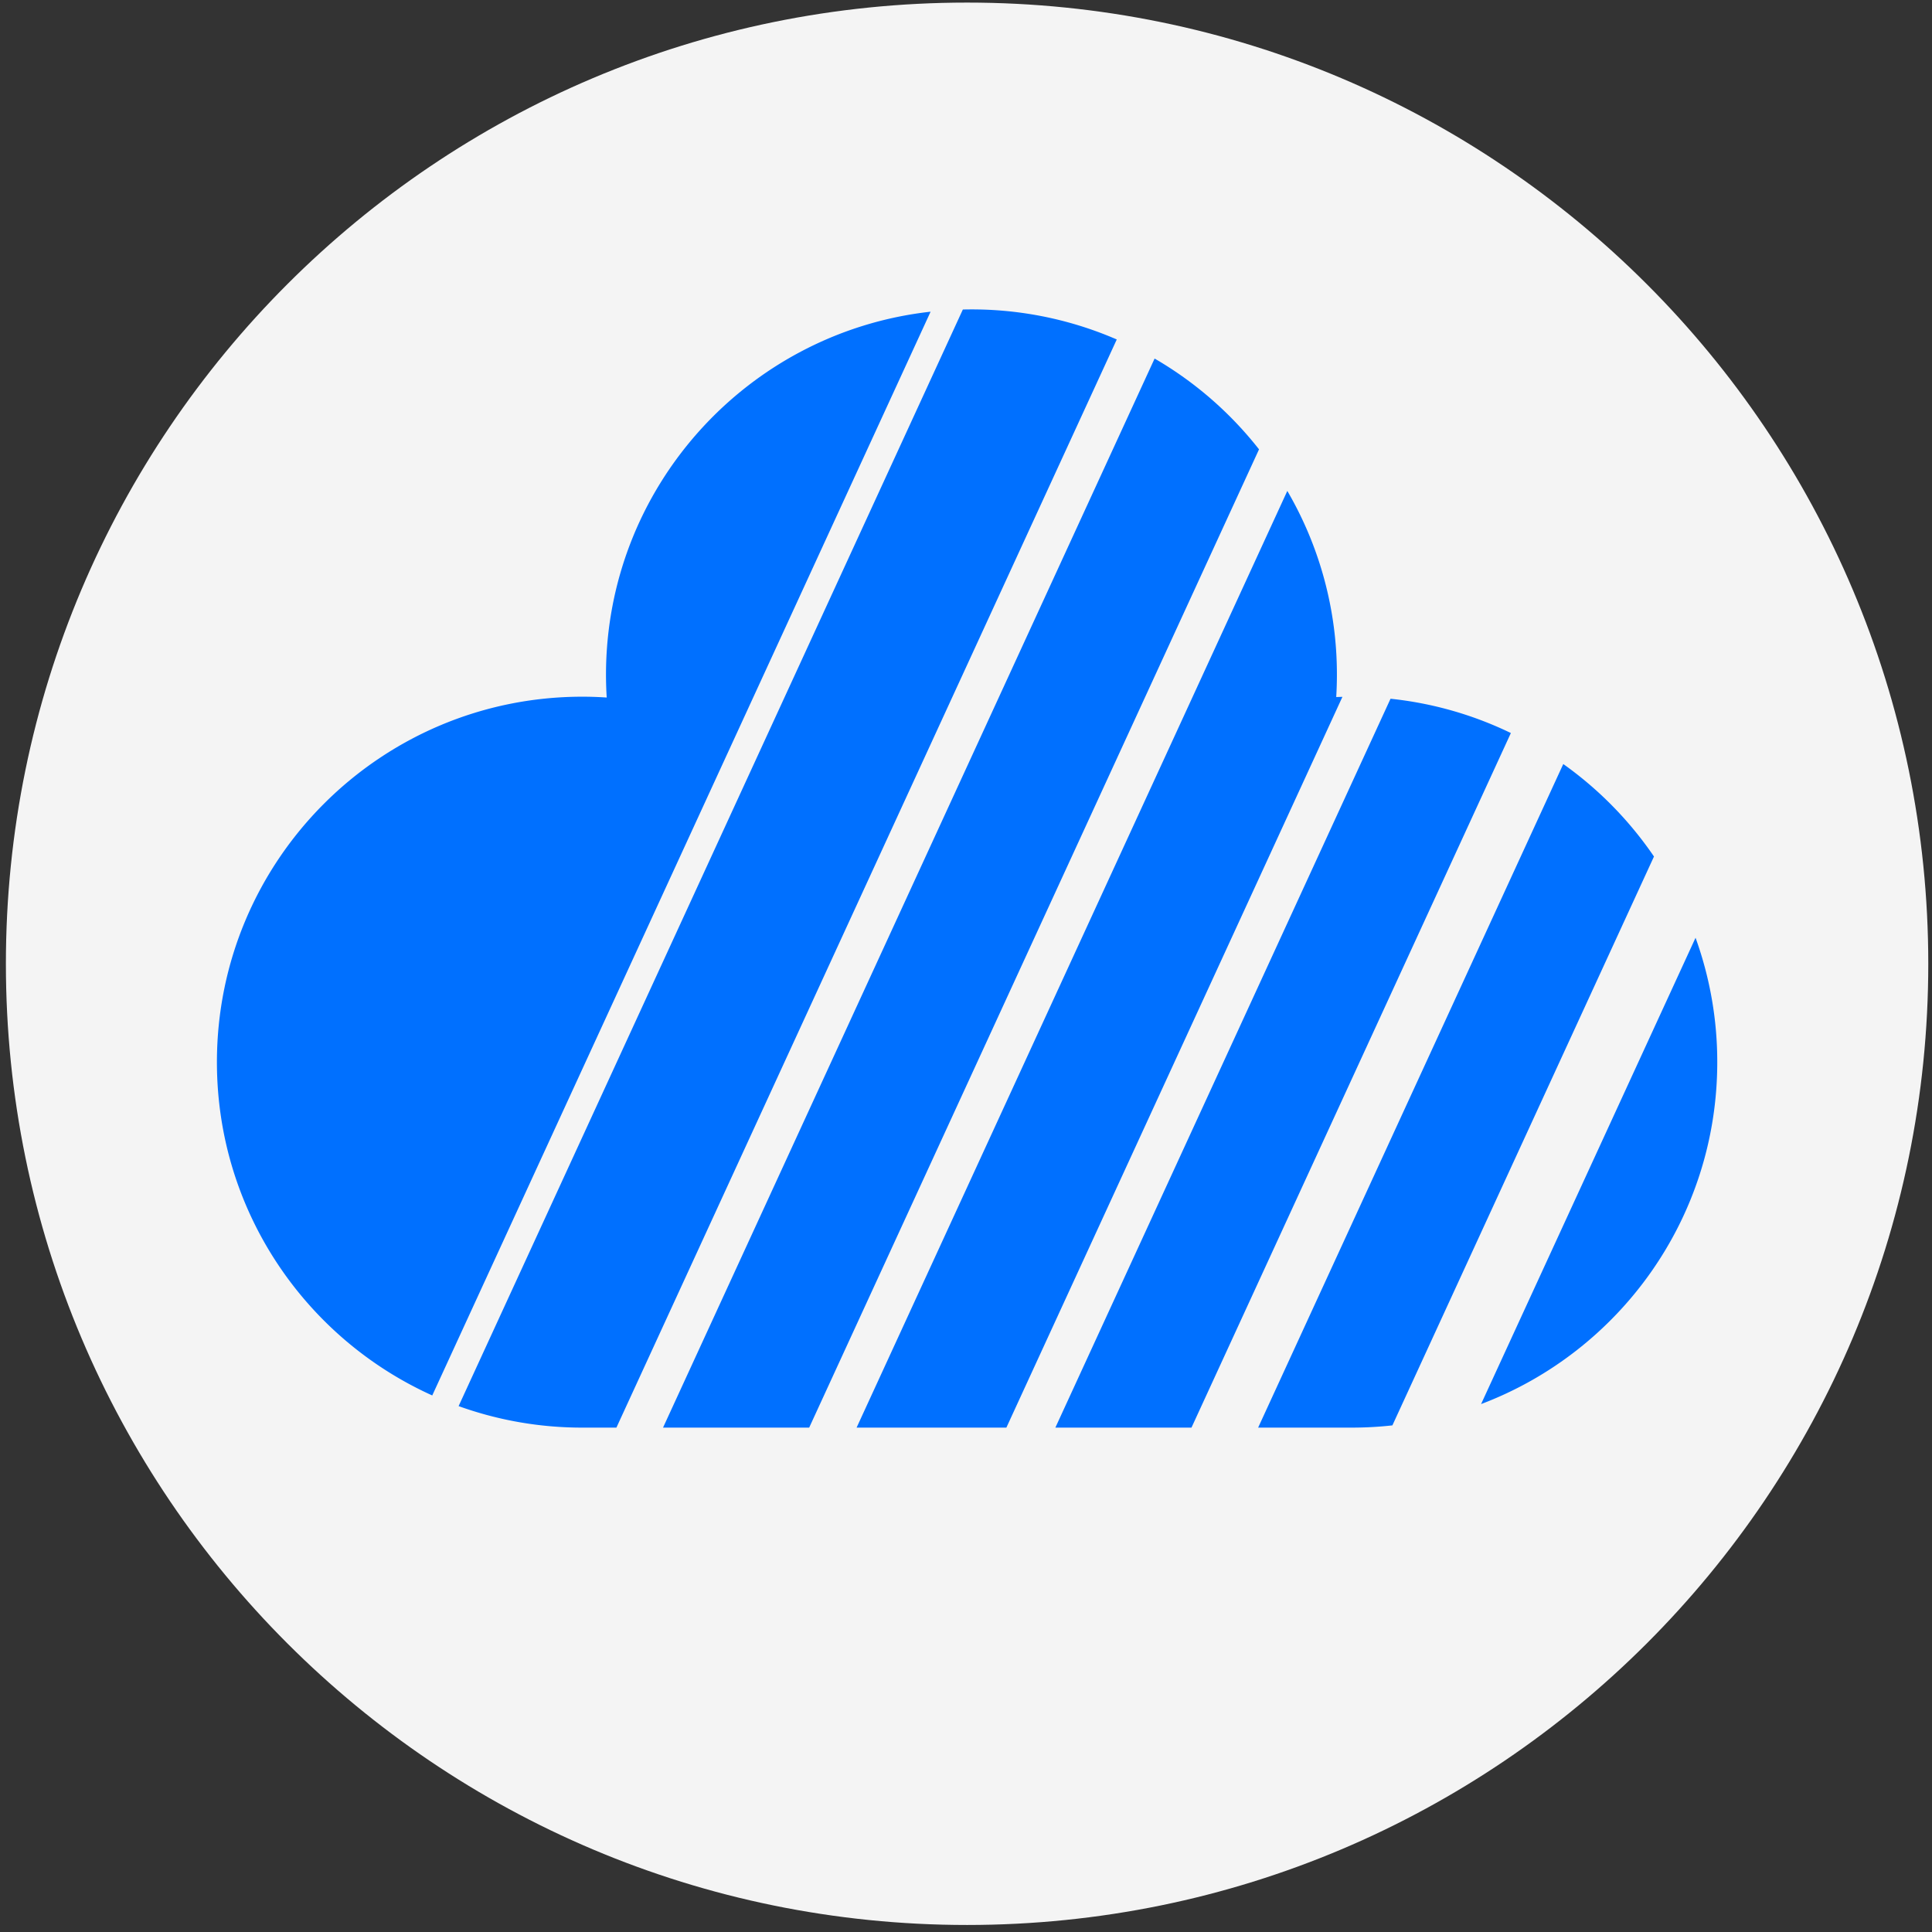
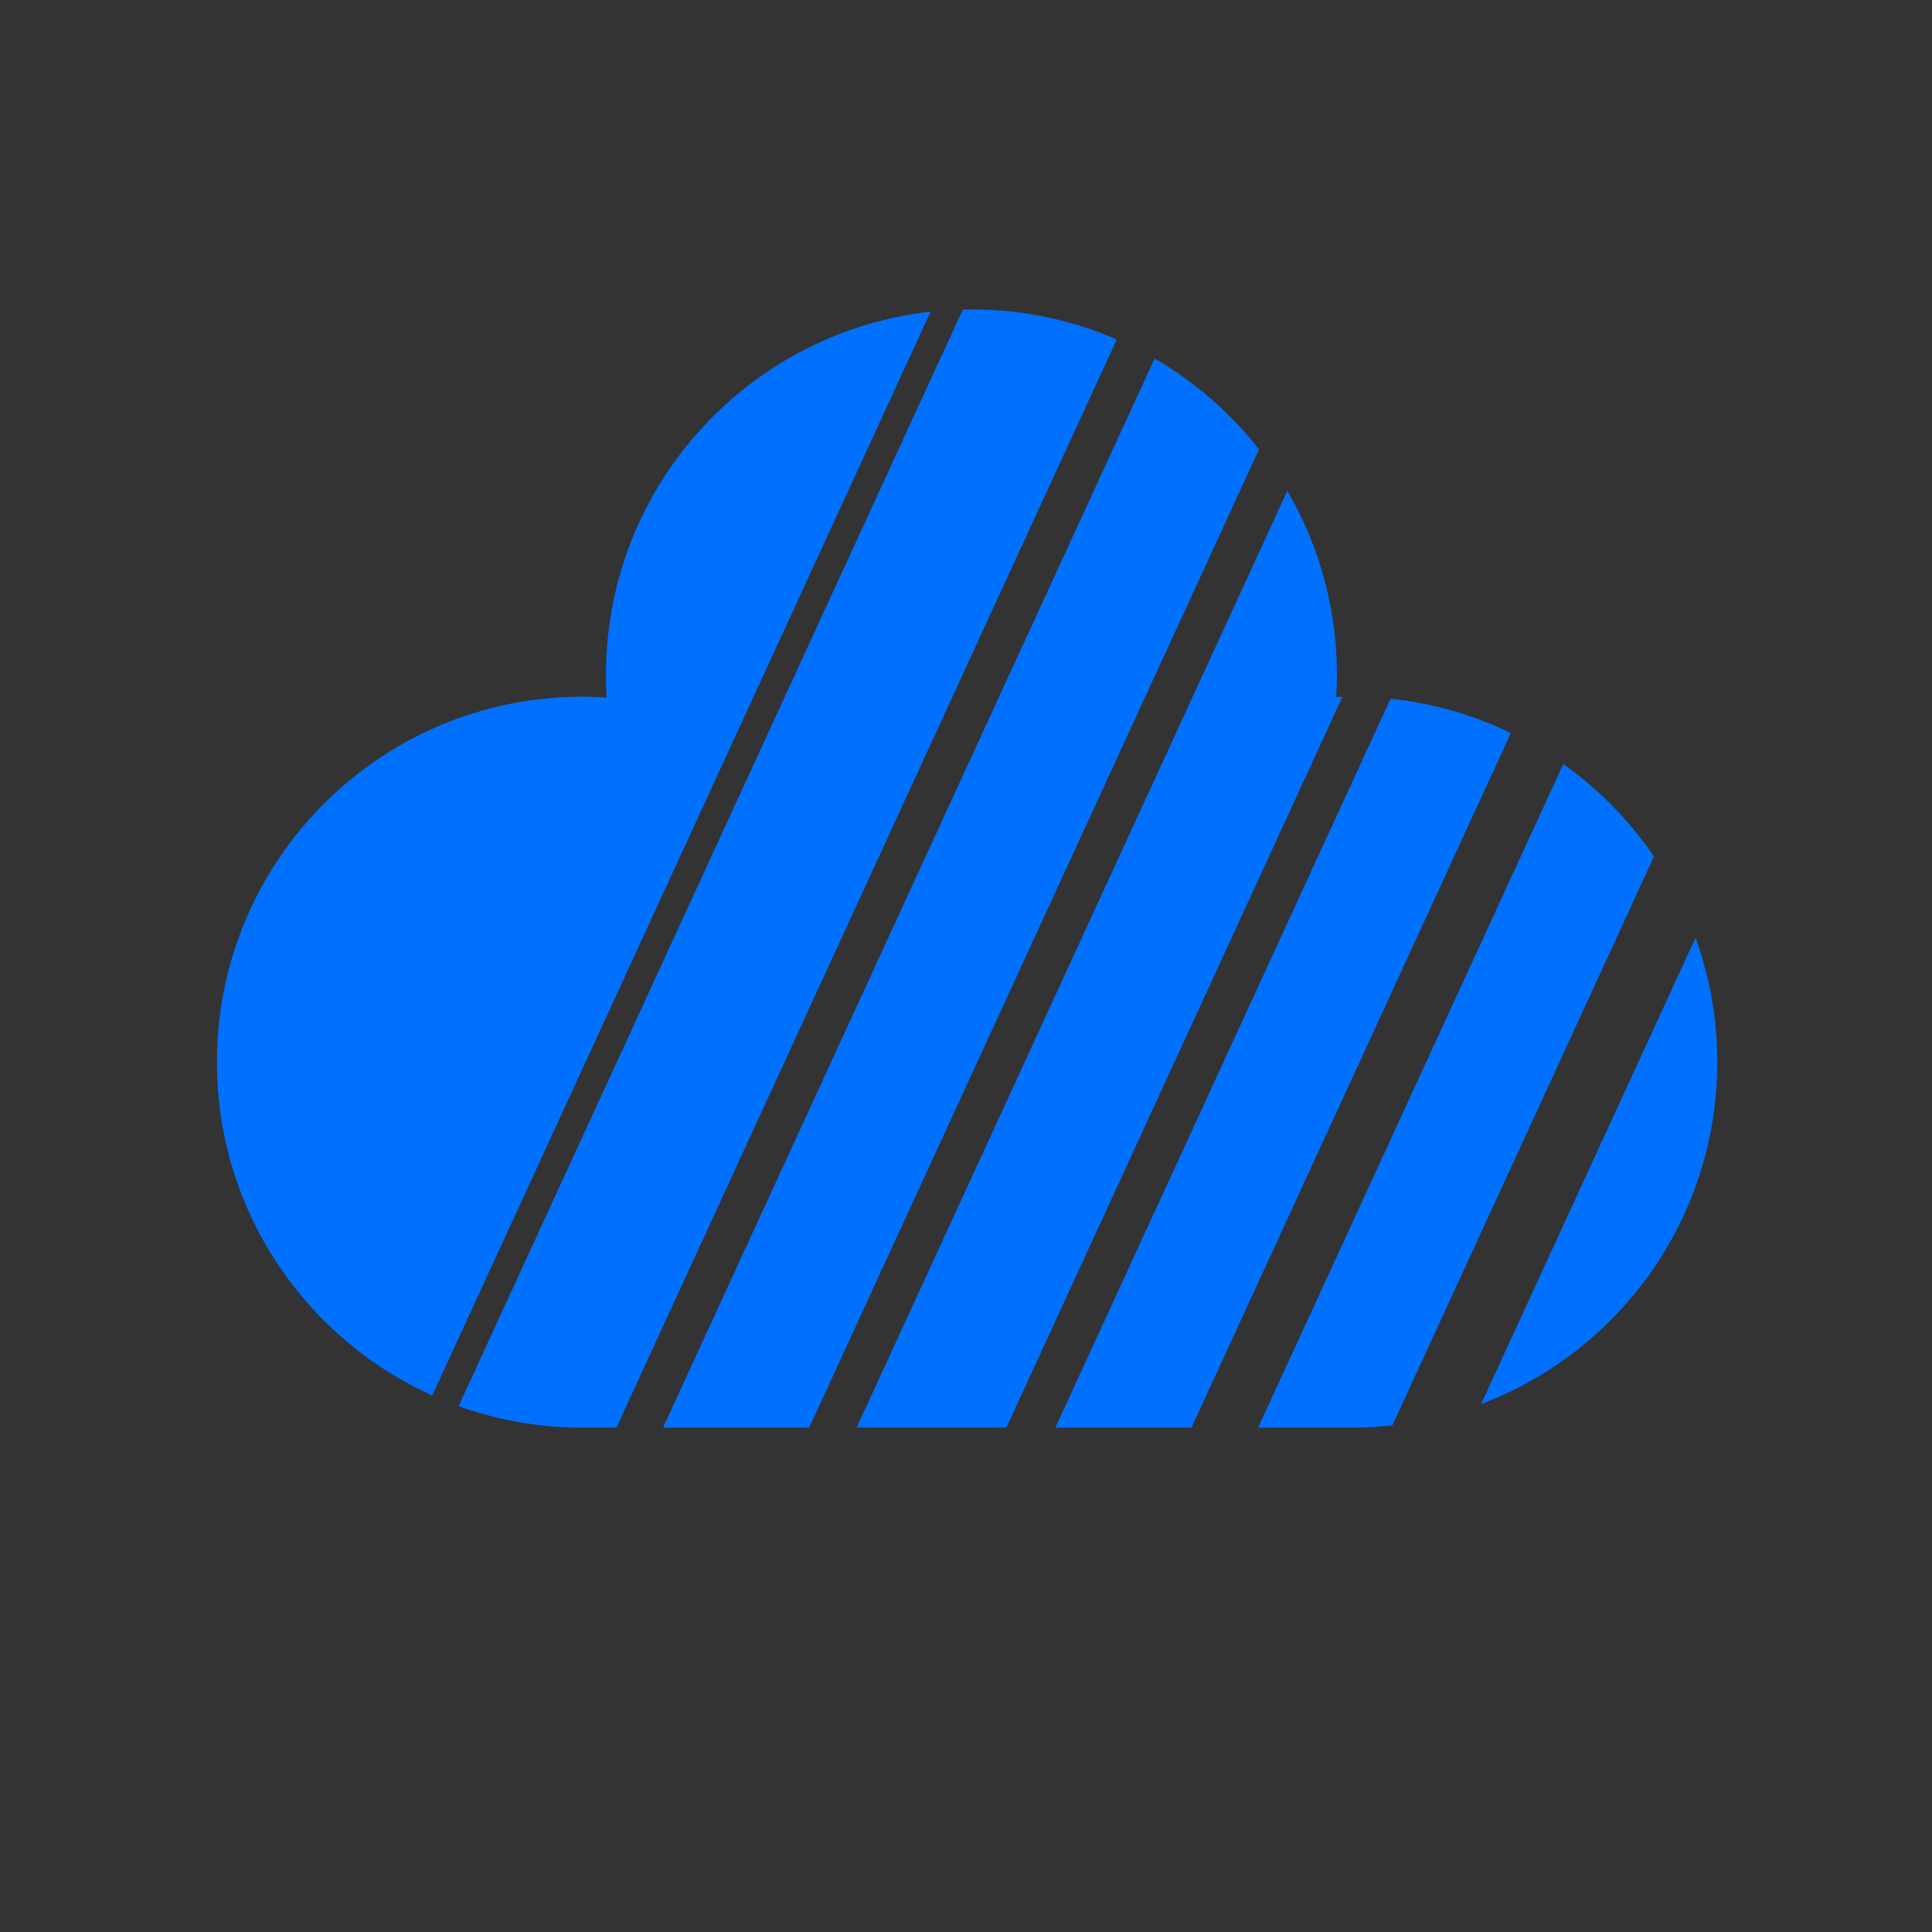
<svg xmlns="http://www.w3.org/2000/svg" t="1634133931667" class="icon" viewBox="0 0 1024 1024" version="1.1" p-id="4192" width="128" height="128">
  <rect x="0" y="0" width="1024" height="1024" fill="#333333" stroke="none" />
  <defs>
    <style type="text/css" />
  </defs>
-   <path d="M1022.028 510.823c0 281.366-228.087 509.453-509.453 509.453s-509.453-228.087-509.453-509.453 228.087-509.453 509.453-509.453 509.453 228.087 509.453 509.453" fill="#F4F4F4" p-id="4193" />
-   <path d="M493.232 165.21L229.101 739.618c-67.289-30.363-114.128-98.024-114.128-176.653 0-106.985 86.724-193.699 193.704-193.699 4.335 0 8.64 0.153 12.894 0.443a199.42 199.42 0 0 1-0.382-12.003c0-99.659 75.277-181.732 172.047-192.497M591.908 179.923L326.712 756.665h-18.04a193.134 193.134 0 0 1-65.602-11.396l267.259-581.219a193.062 193.062 0 0 1 81.579 15.875M667.312 238.164L428.883 756.665H351.42l260.544-566.624a194.524 194.524 0 0 1 55.347 48.123M711.512 369.343l-178.11 387.322H454.014l228.286-496.462a192.813 192.813 0 0 1 26.288 97.504c0 3.933-0.127 7.856-0.362 11.743l3.286-0.107M800.793 388.524l-169.286 368.146h-72.144l177.646-386.323a192.16 192.16 0 0 1 63.783 18.177M876.641 453.973l-138.642 301.504a192.38 192.38 0 0 1-21.514 1.187h-49.646l161.726-351.711a195.12 195.12 0 0 1 48.077 49.014M910.183 562.966c0 82.868-52.01 153.569-125.178 181.223L898.675 497.032a193.46 193.46 0 0 1 11.509 65.933M493.232 165.21L229.101 739.618M510.334 164.049l-267.259 581.219M591.908 179.923L326.712 756.665M611.965 190.041L351.415 756.67M667.312 238.164L428.883 756.665M682.3 260.203l-228.286 496.462M711.512 369.343l-178.11 387.322M737.01 370.342l-177.651 386.323M800.793 388.524l-169.286 368.146M828.559 404.954l-161.726 351.711M876.641 453.973l-138.642 301.504M898.675 497.027l-113.669 247.161" fill="#0070FF" p-id="4194" />
+   <path d="M493.232 165.21L229.101 739.618c-67.289-30.363-114.128-98.024-114.128-176.653 0-106.985 86.724-193.699 193.704-193.699 4.335 0 8.64 0.153 12.894 0.443a199.42 199.42 0 0 1-0.382-12.003c0-99.659 75.277-181.732 172.047-192.497M591.908 179.923L326.712 756.665h-18.04a193.134 193.134 0 0 1-65.602-11.396l267.259-581.219a193.062 193.062 0 0 1 81.579 15.875M667.312 238.164L428.883 756.665H351.42l260.544-566.624a194.524 194.524 0 0 1 55.347 48.123M711.512 369.343l-178.11 387.322H454.014l228.286-496.462a192.813 192.813 0 0 1 26.288 97.504c0 3.933-0.127 7.856-0.362 11.743l3.286-0.107M800.793 388.524l-169.286 368.146h-72.144l177.646-386.323a192.16 192.16 0 0 1 63.783 18.177M876.641 453.973l-138.642 301.504a192.38 192.38 0 0 1-21.514 1.187h-49.646l161.726-351.711a195.12 195.12 0 0 1 48.077 49.014M910.183 562.966c0 82.868-52.01 153.569-125.178 181.223L898.675 497.032a193.46 193.46 0 0 1 11.509 65.933M493.232 165.21L229.101 739.618M510.334 164.049l-267.259 581.219M591.908 179.923L326.712 756.665M611.965 190.041L351.415 756.67M667.312 238.164L428.883 756.665M682.3 260.203l-228.286 496.462M711.512 369.343l-178.11 387.322l-177.651 386.323M800.793 388.524l-169.286 368.146M828.559 404.954l-161.726 351.711M876.641 453.973l-138.642 301.504M898.675 497.027l-113.669 247.161" fill="#0070FF" p-id="4194" />
</svg>